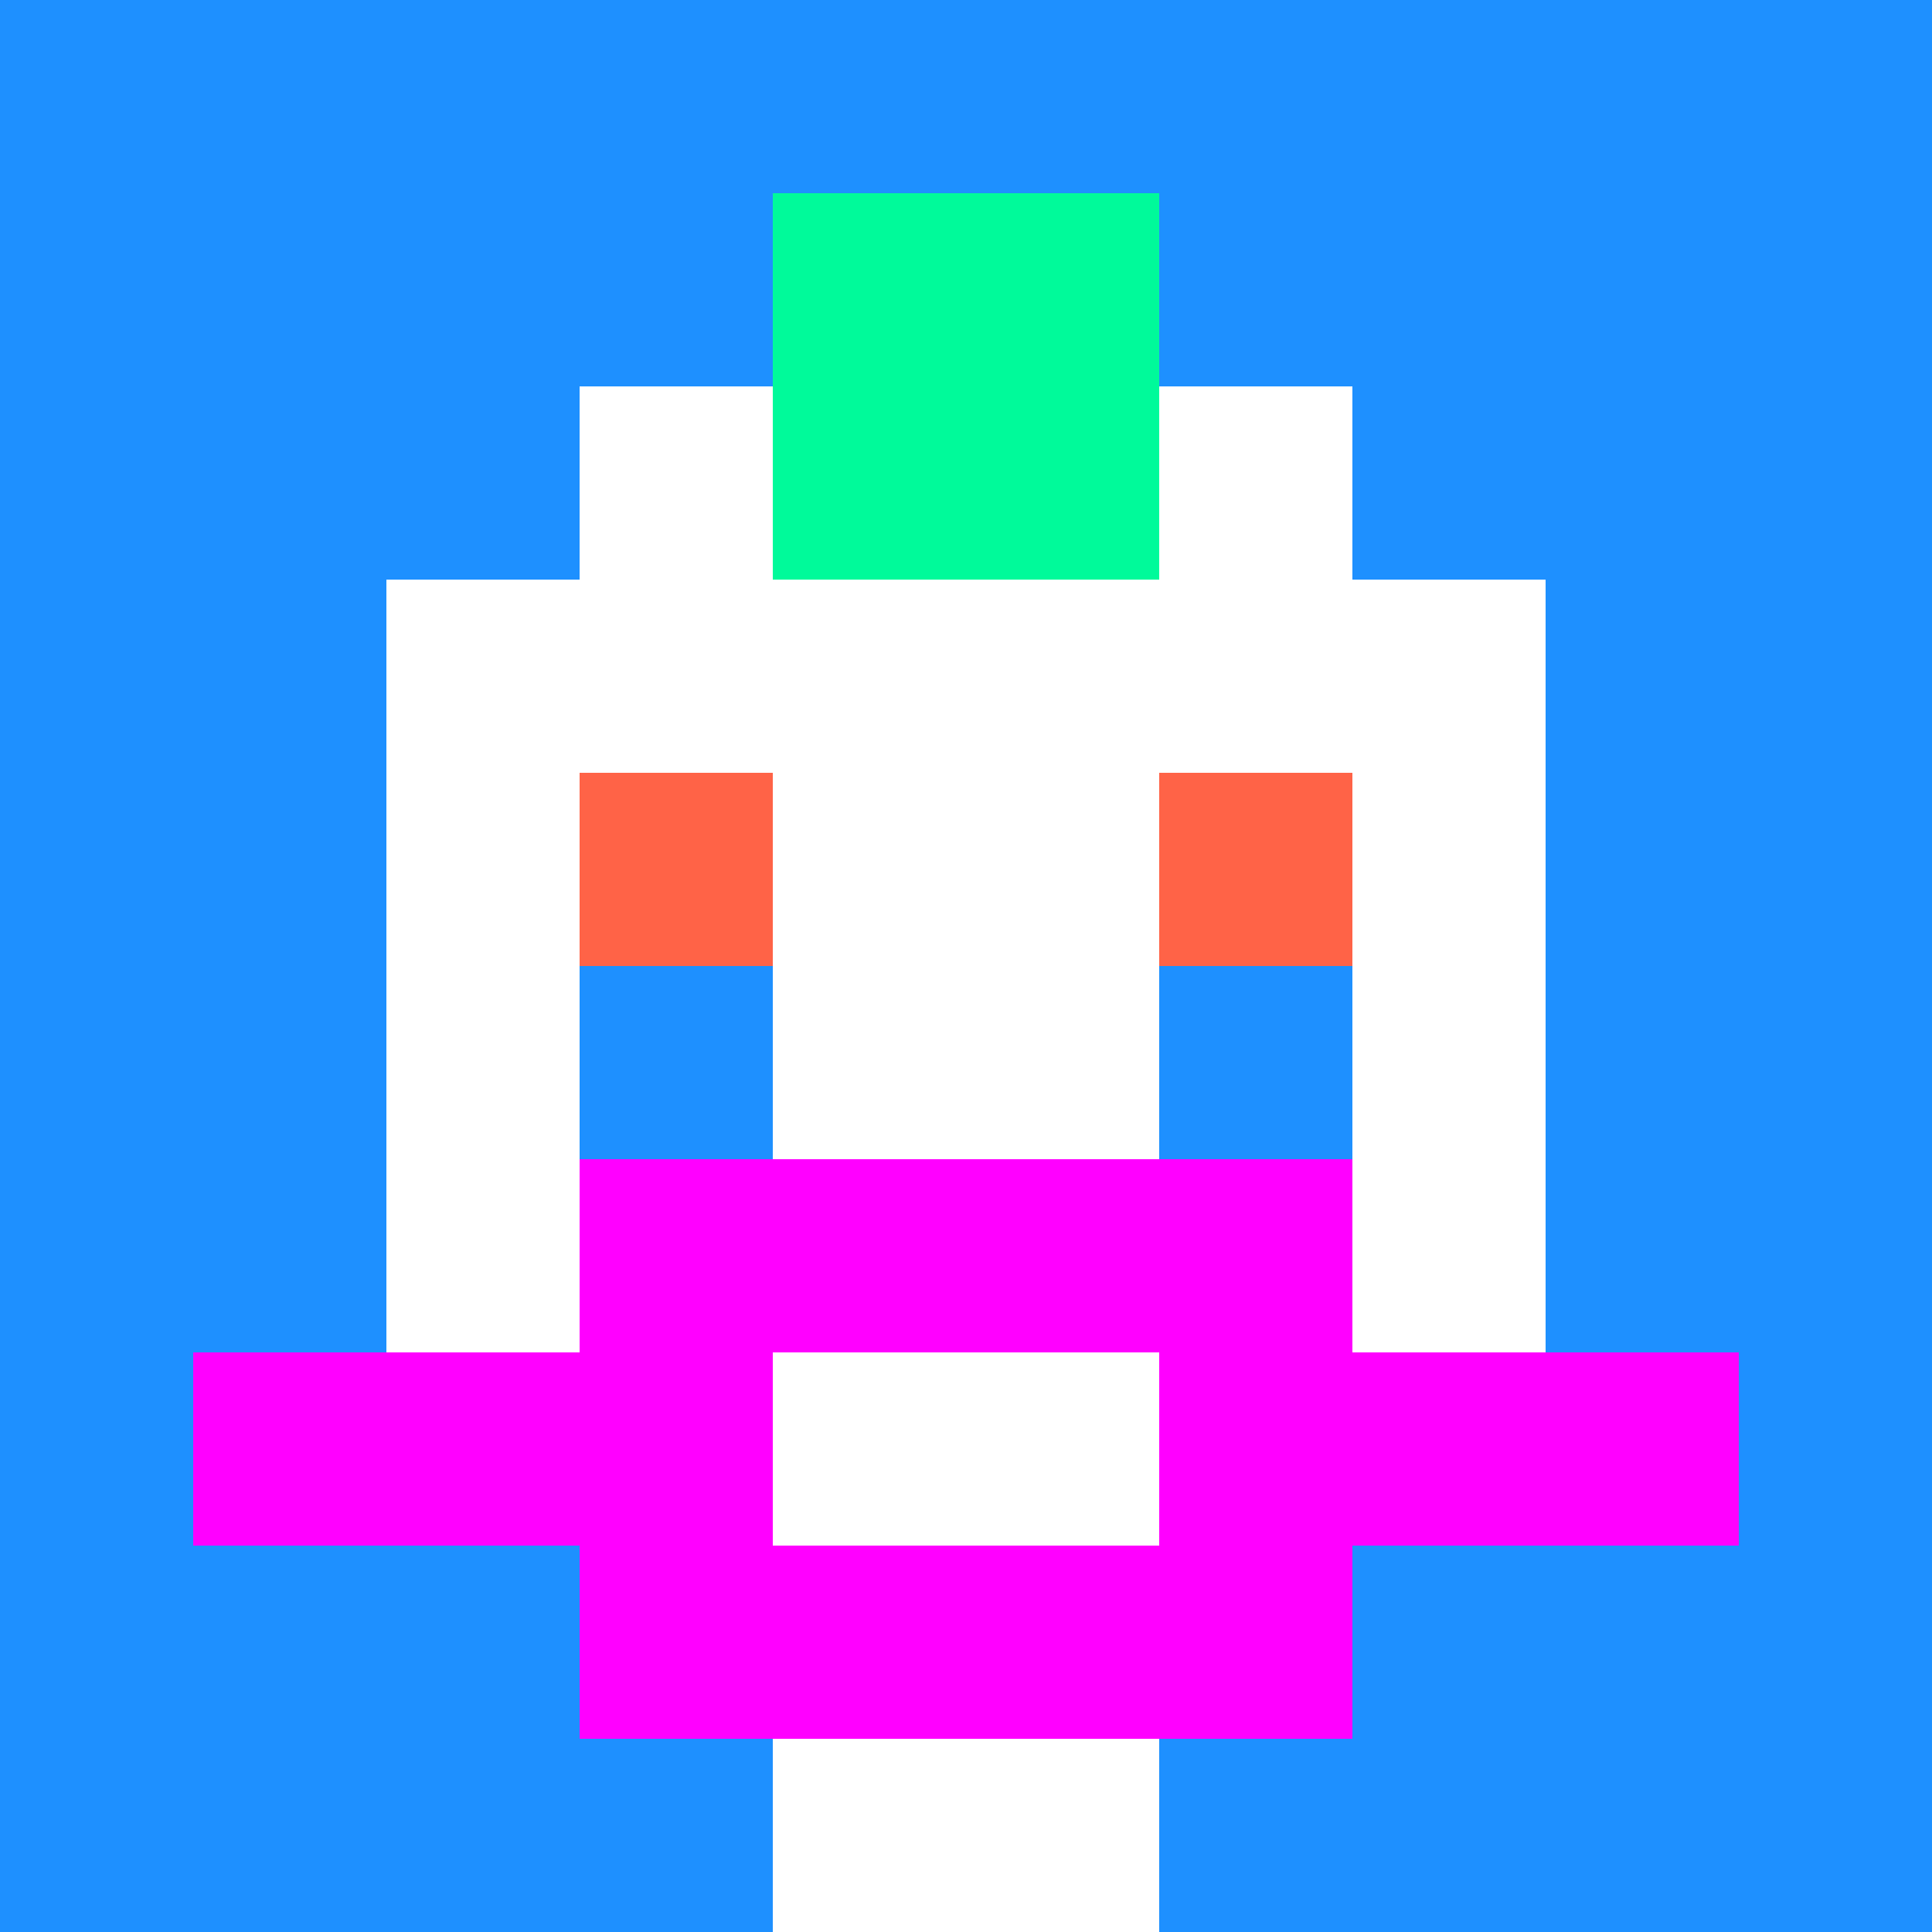
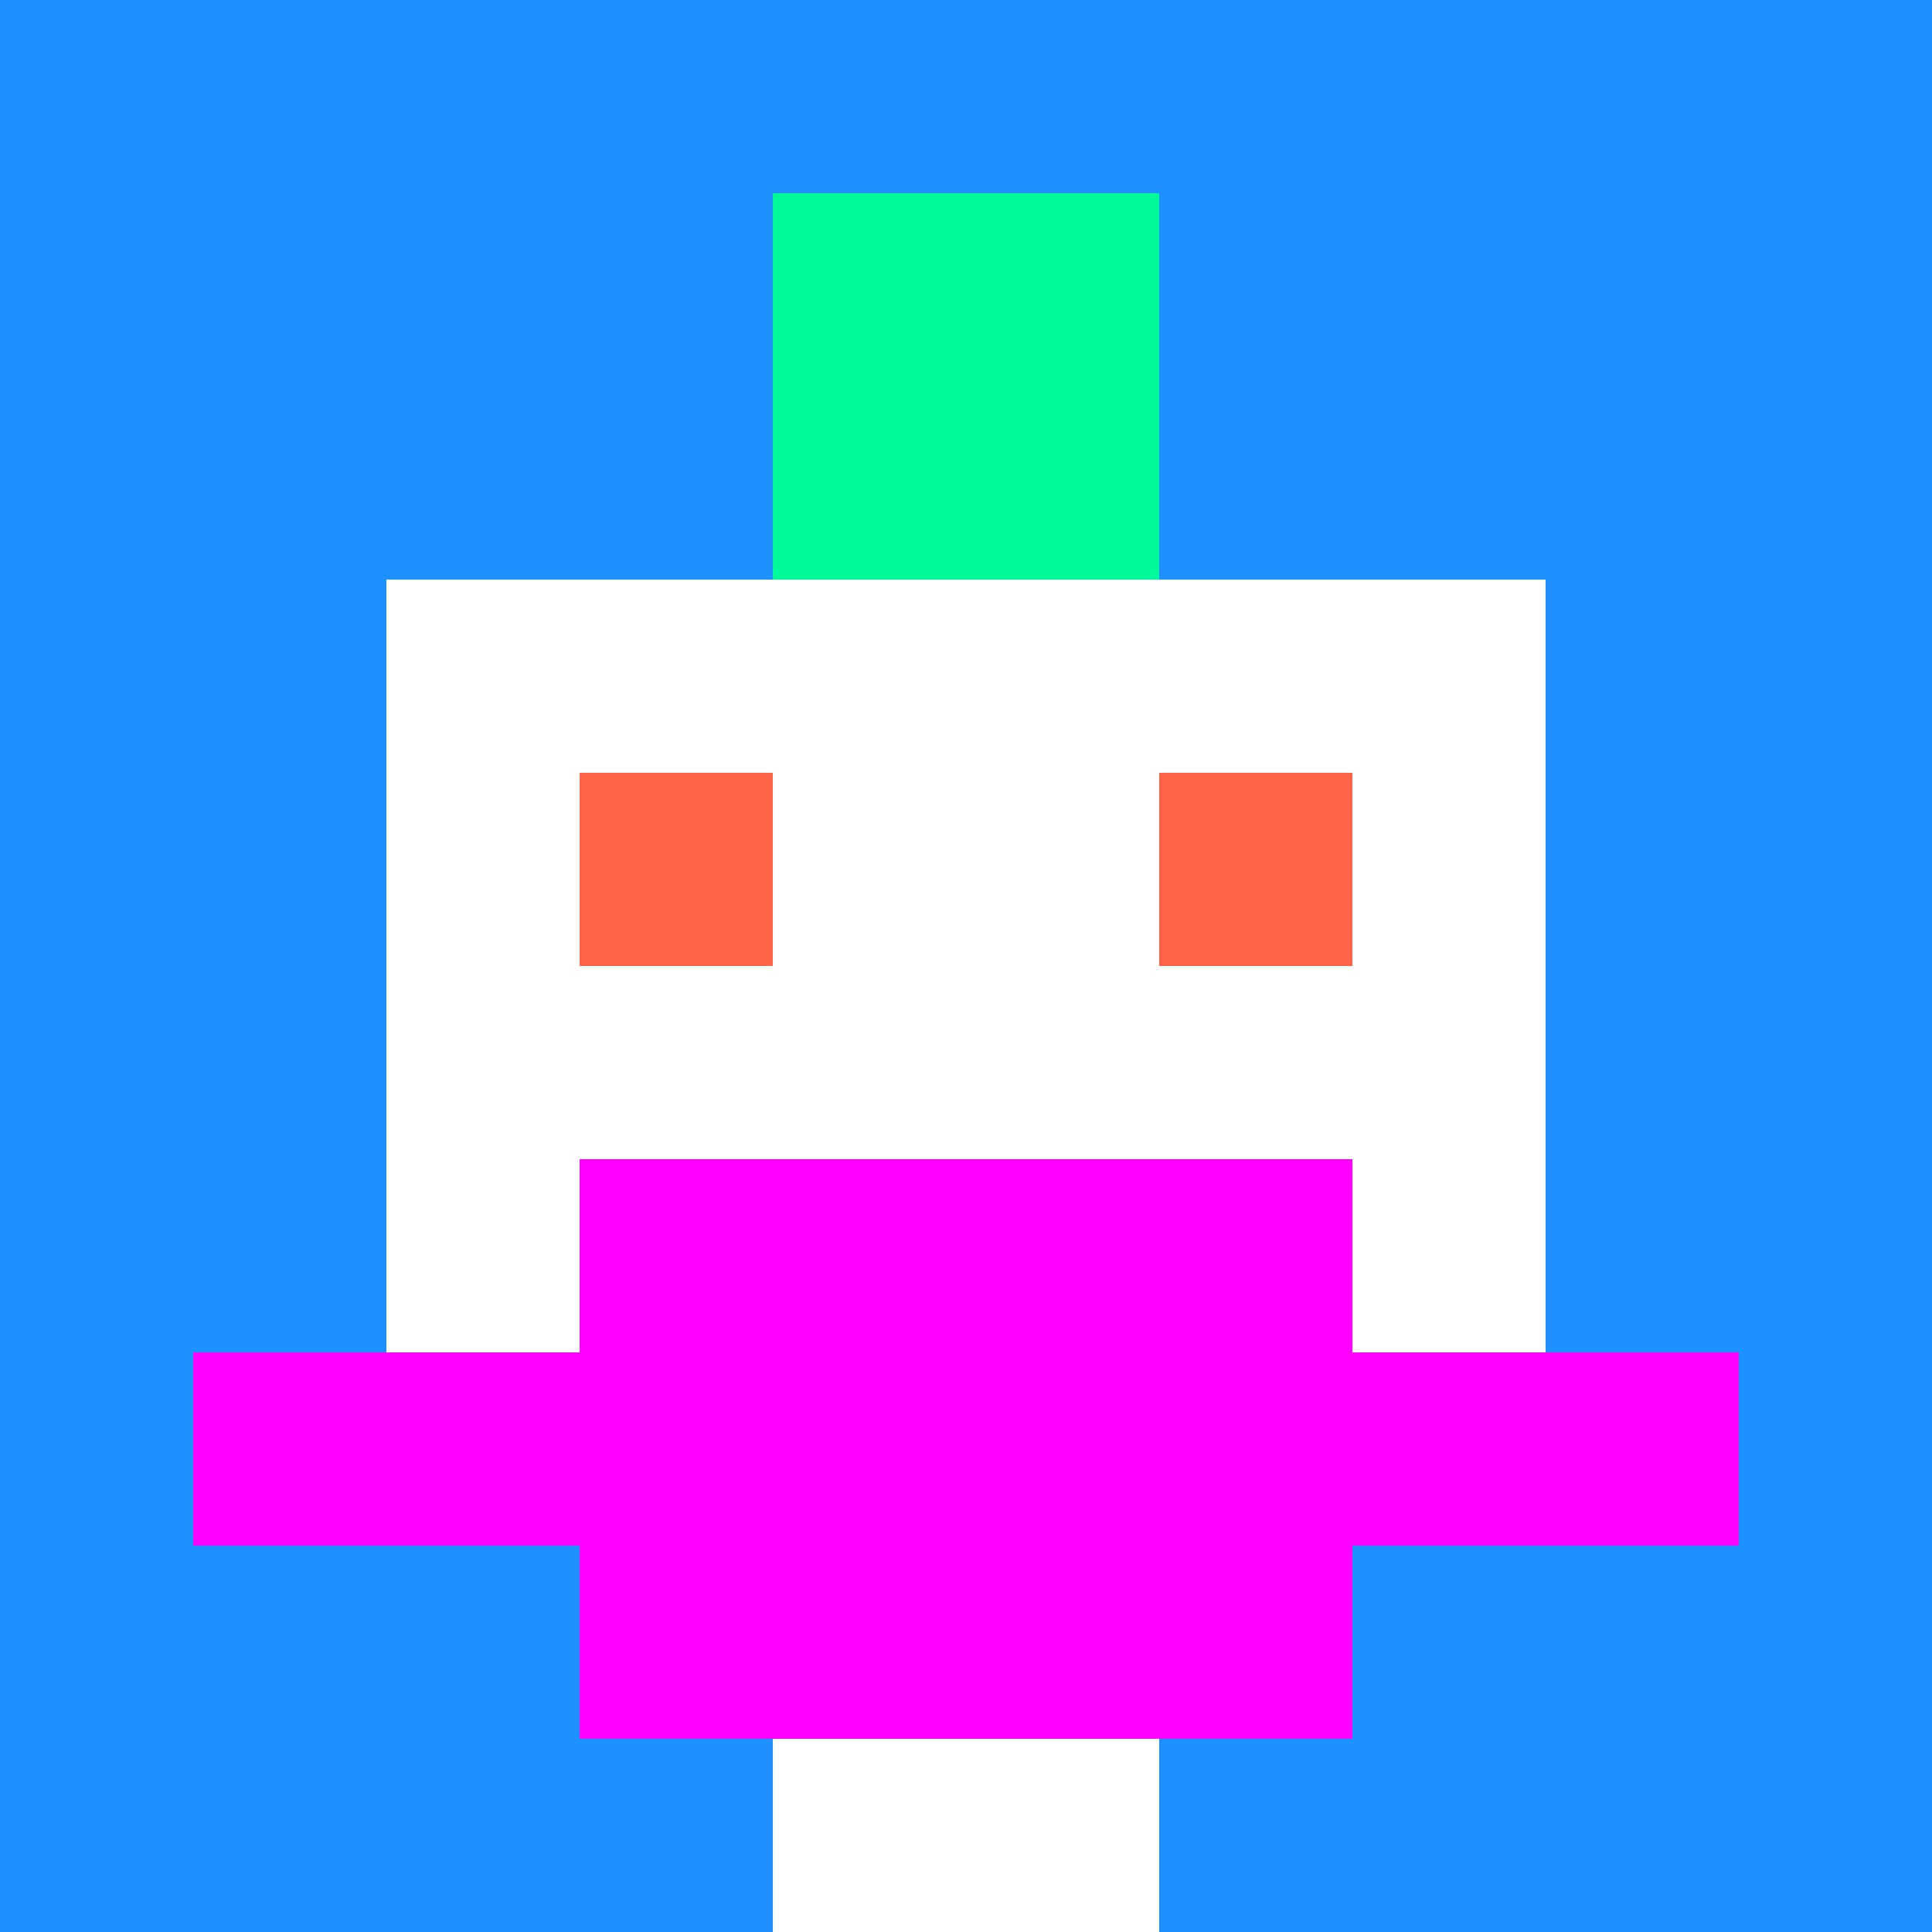
<svg xmlns="http://www.w3.org/2000/svg" version="1.1" width="600" height="600" viewBox="0 0 966 966">
  <title>'goose-pfp-punk' by Dmitri Cherniak</title>
  <desc>The Goose Is Loose</desc>
  <rect width="100%" height="100%" fill="#7272cc" />
  <g>
    <g id="0-0">
      <rect x="0" y="0" height="966" width="966" fill="#1E90FF" />
      <g>
-         <rect id="0-0-3-2-4-7" x="289.8" y="193.2" width="386.4" height="676.2" fill="#FFFFFF" />
        <rect id="0-0-2-3-6-5" x="193.2" y="289.8" width="579.6" height="483" fill="#FFFFFF" />
        <rect id="0-0-4-8-2-2" x="386.4" y="772.8" width="193.2" height="193.2" fill="#FFFFFF" />
        <rect id="0-0-1-7-8-1" x="96.6" y="676.2" width="772.8" height="96.6" fill="#FF00FF" />
        <rect id="0-0-3-6-4-3" x="289.8" y="579.6" width="386.4" height="289.8" fill="#FF00FF" />
-         <rect id="0-0-4-7-2-1" x="386.4" y="676.2" width="193.2" height="96.6" fill="#FFFFFF" />
        <rect id="0-0-3-4-1-1" x="289.8" y="386.4" width="96.6" height="96.6" fill="#FF6347" />
        <rect id="0-0-6-4-1-1" x="579.6" y="386.4" width="96.6" height="96.6" fill="#FF6347" />
-         <rect id="0-0-3-5-1-1" x="289.8" y="483" width="96.6" height="96.6" fill="#1E90FF" />
-         <rect id="0-0-6-5-1-1" x="579.6" y="483" width="96.6" height="96.6" fill="#1E90FF" />
        <rect id="0-0-4-1-2-2" x="386.4" y="96.6" width="193.2" height="193.2" fill="#00FA9A" />
      </g>
    </g>
  </g>
</svg>